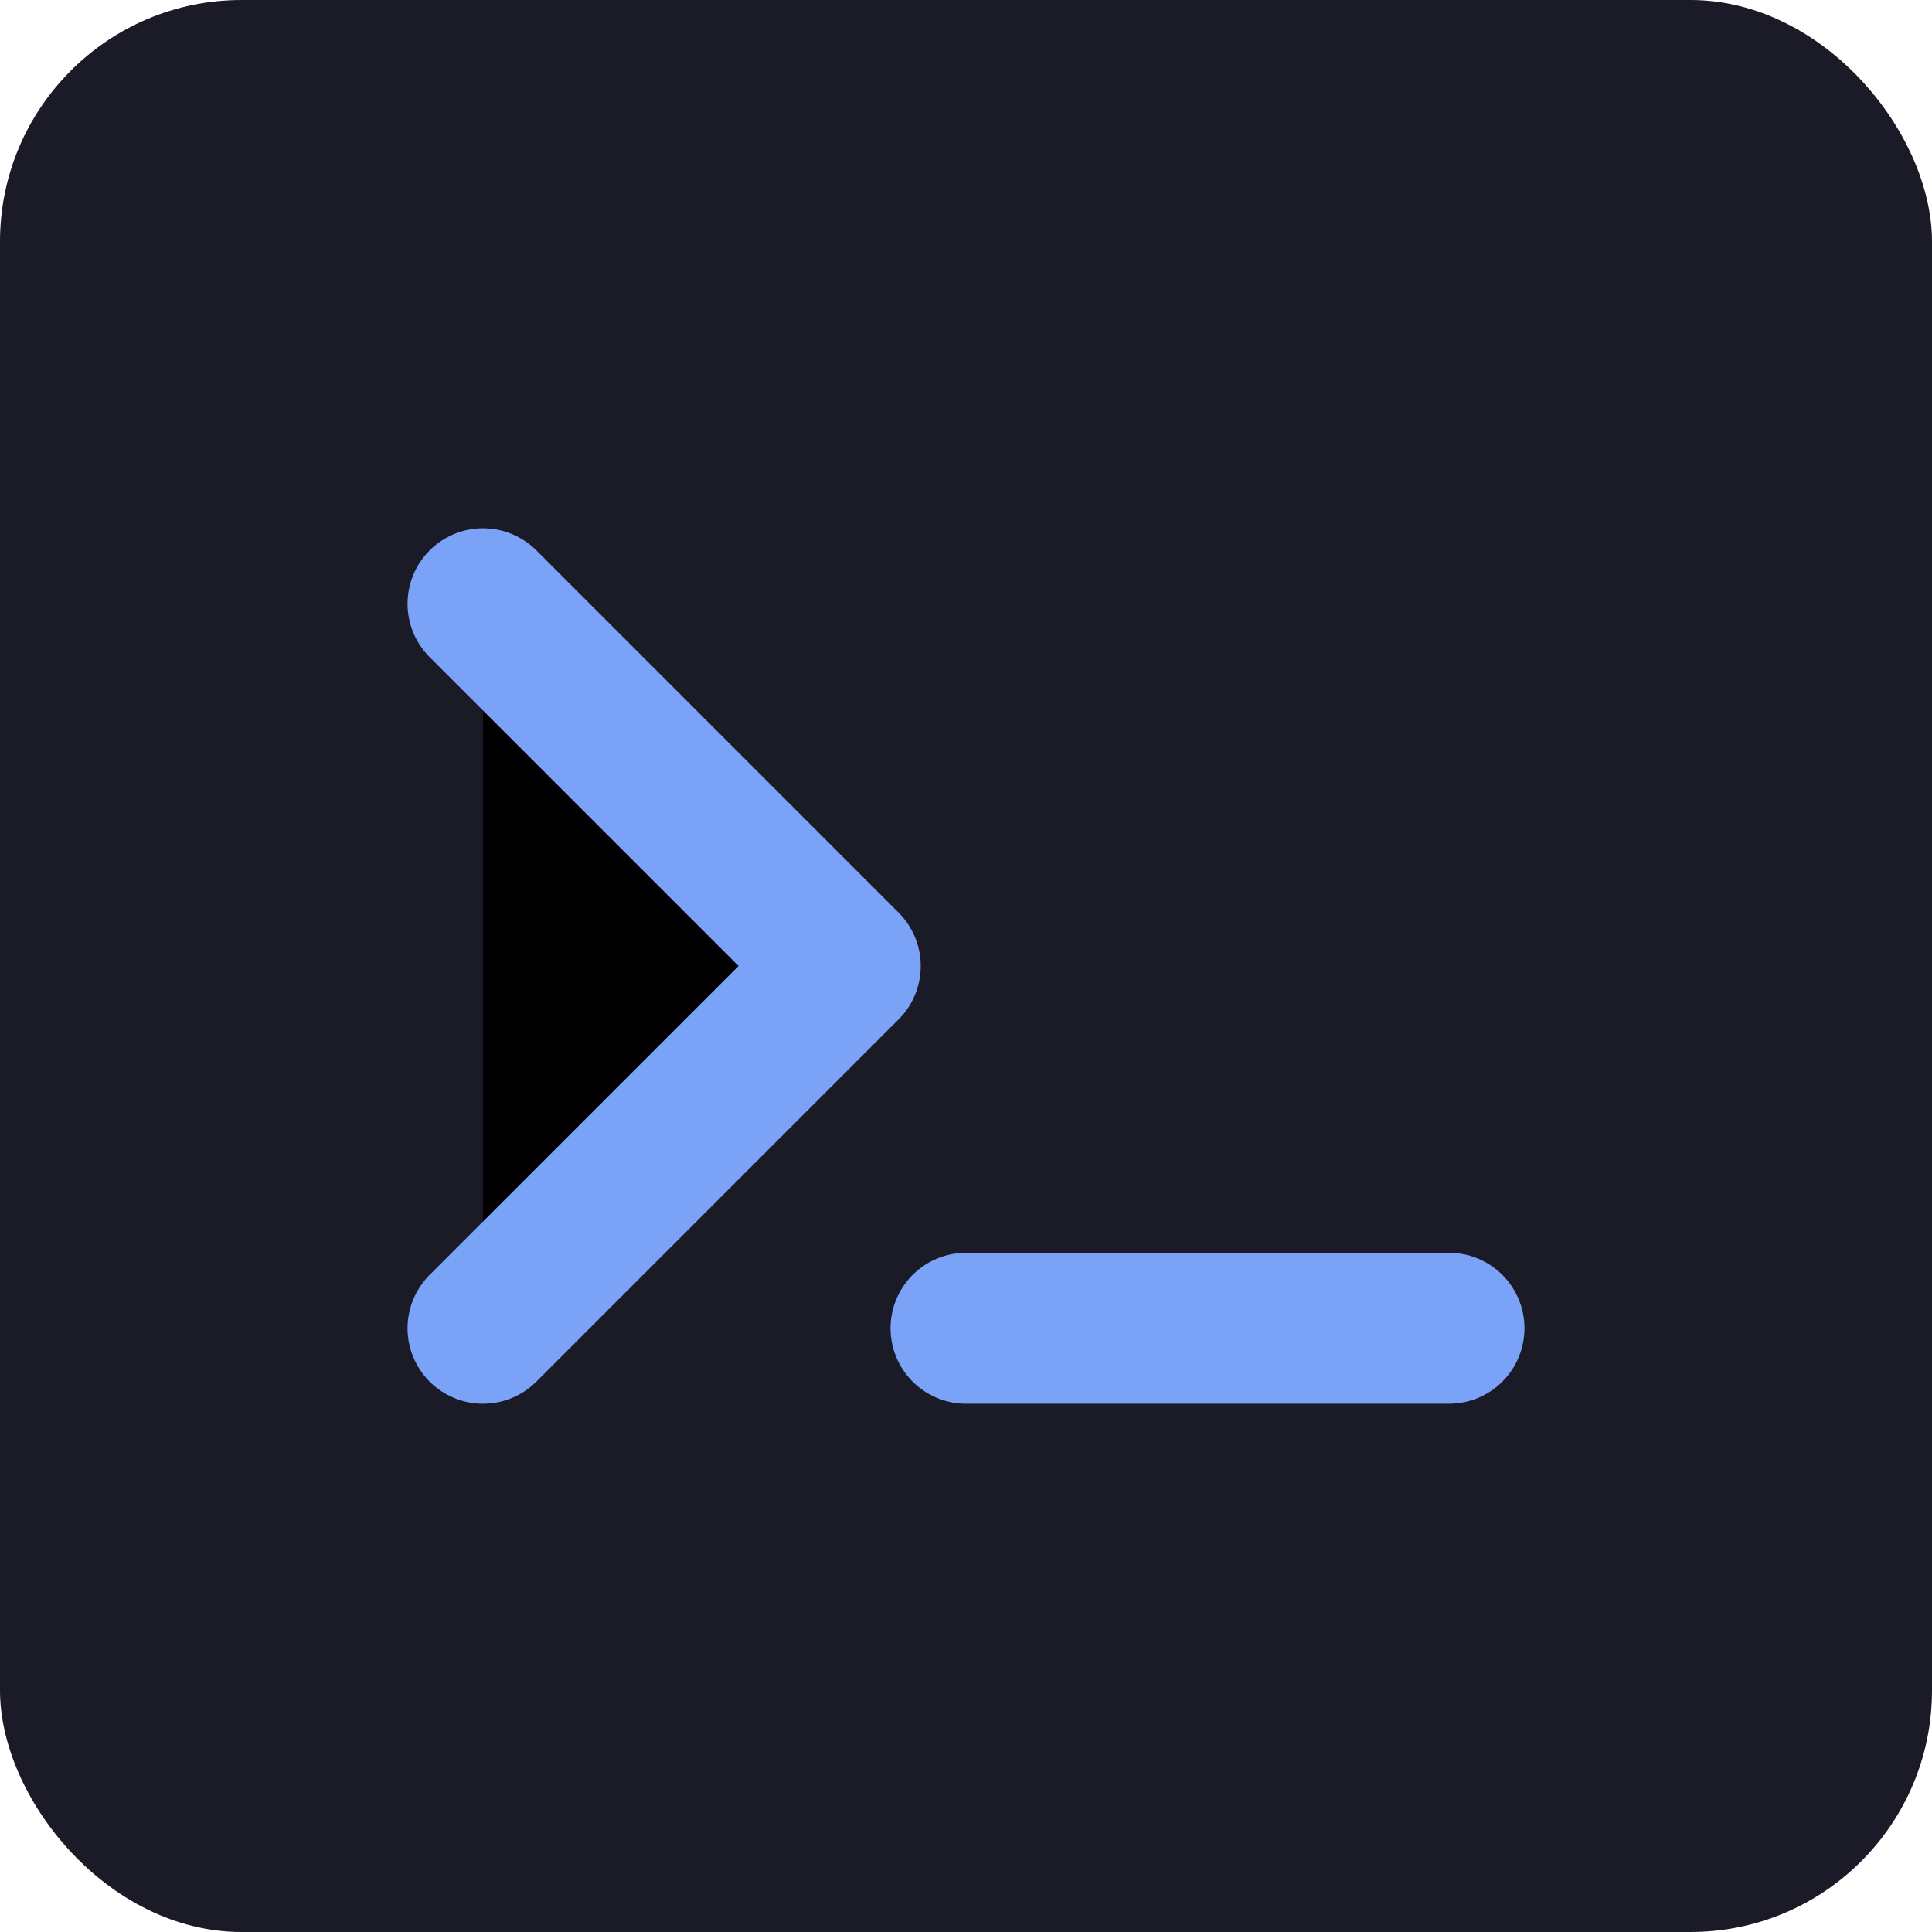
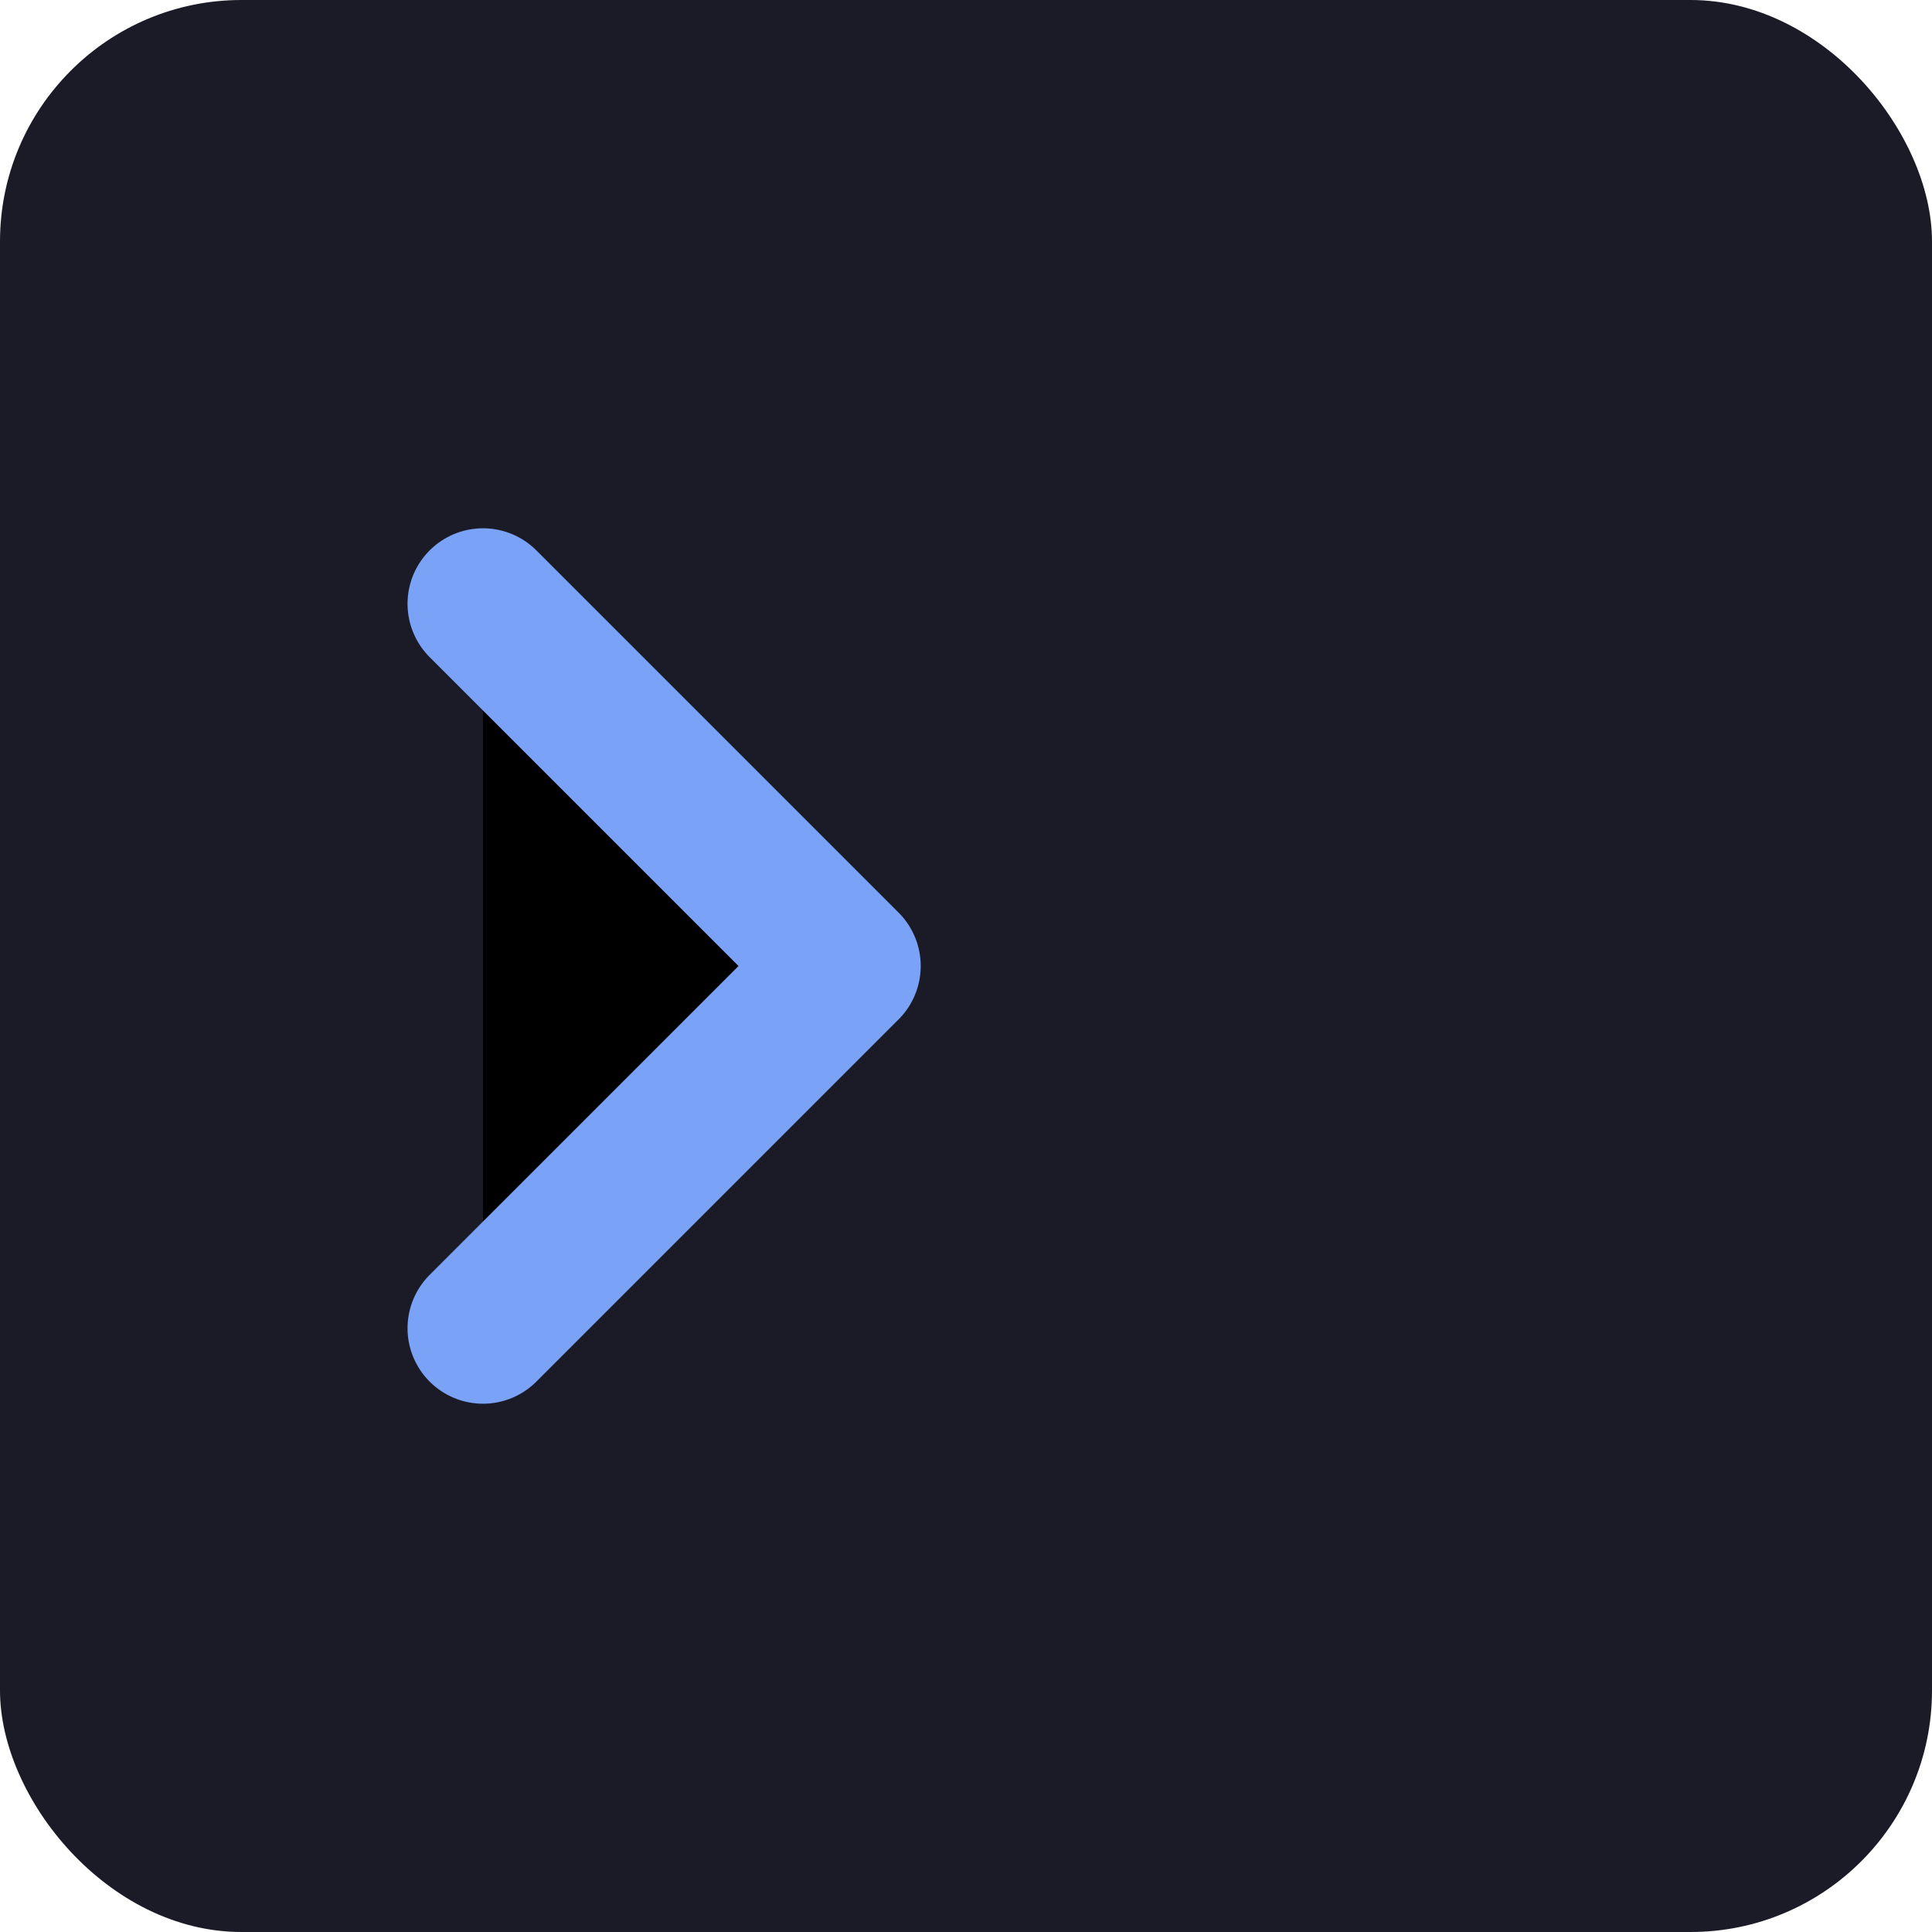
<svg xmlns="http://www.w3.org/2000/svg" width="32" height="32" viewBox="0 0 32 32">
  <rect width="32" height="32" rx="4" fill="#1a1b26" />
  <path d="M8 10L14 16L8 22" stroke="#7aa2f7" stroke-width="2.5" stroke-linecap="round" stroke-linejoin="round" />
-   <line x1="16" y1="22" x2="24" y2="22" stroke="#7aa2f7" stroke-width="2.5" stroke-linecap="round" />
</svg>